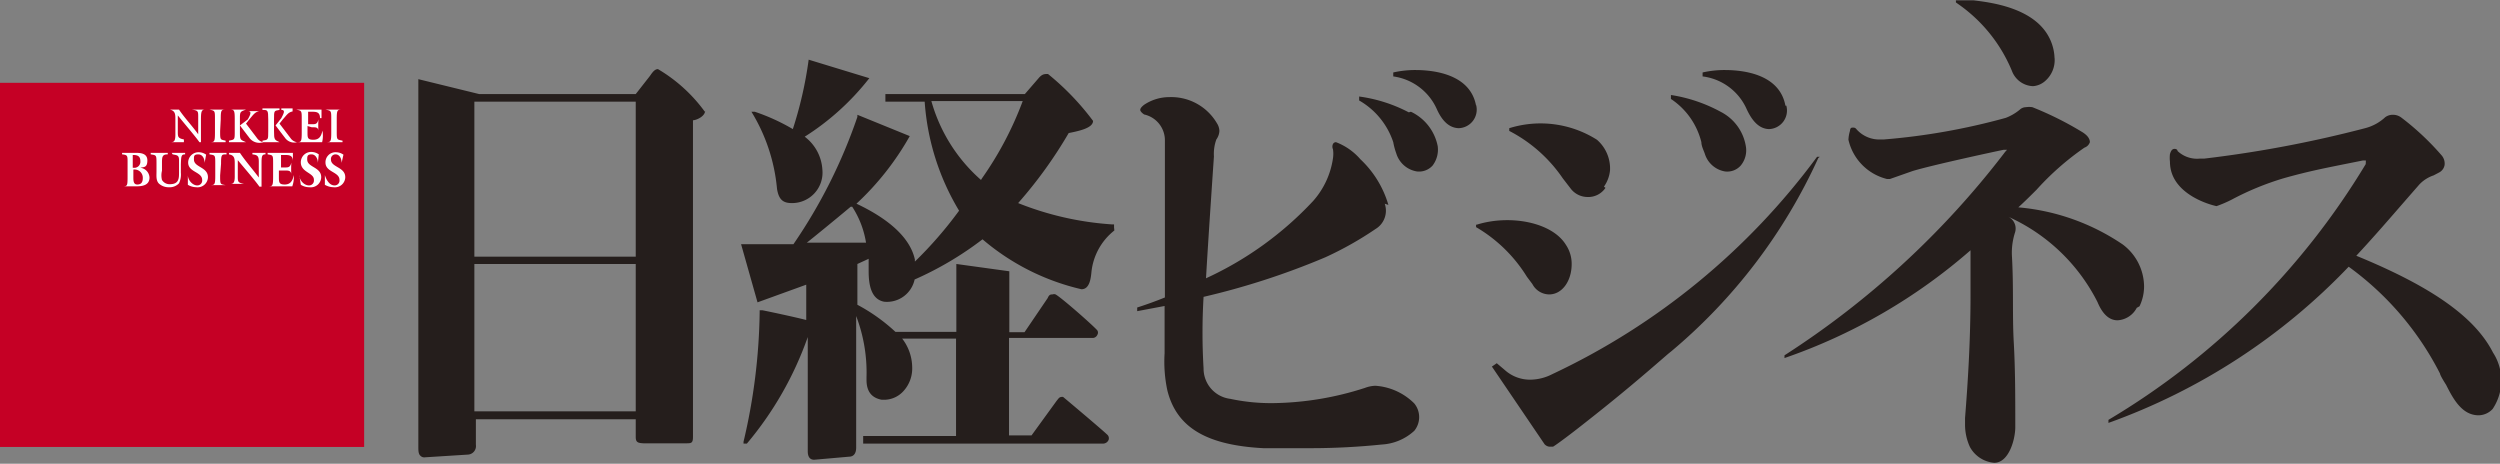
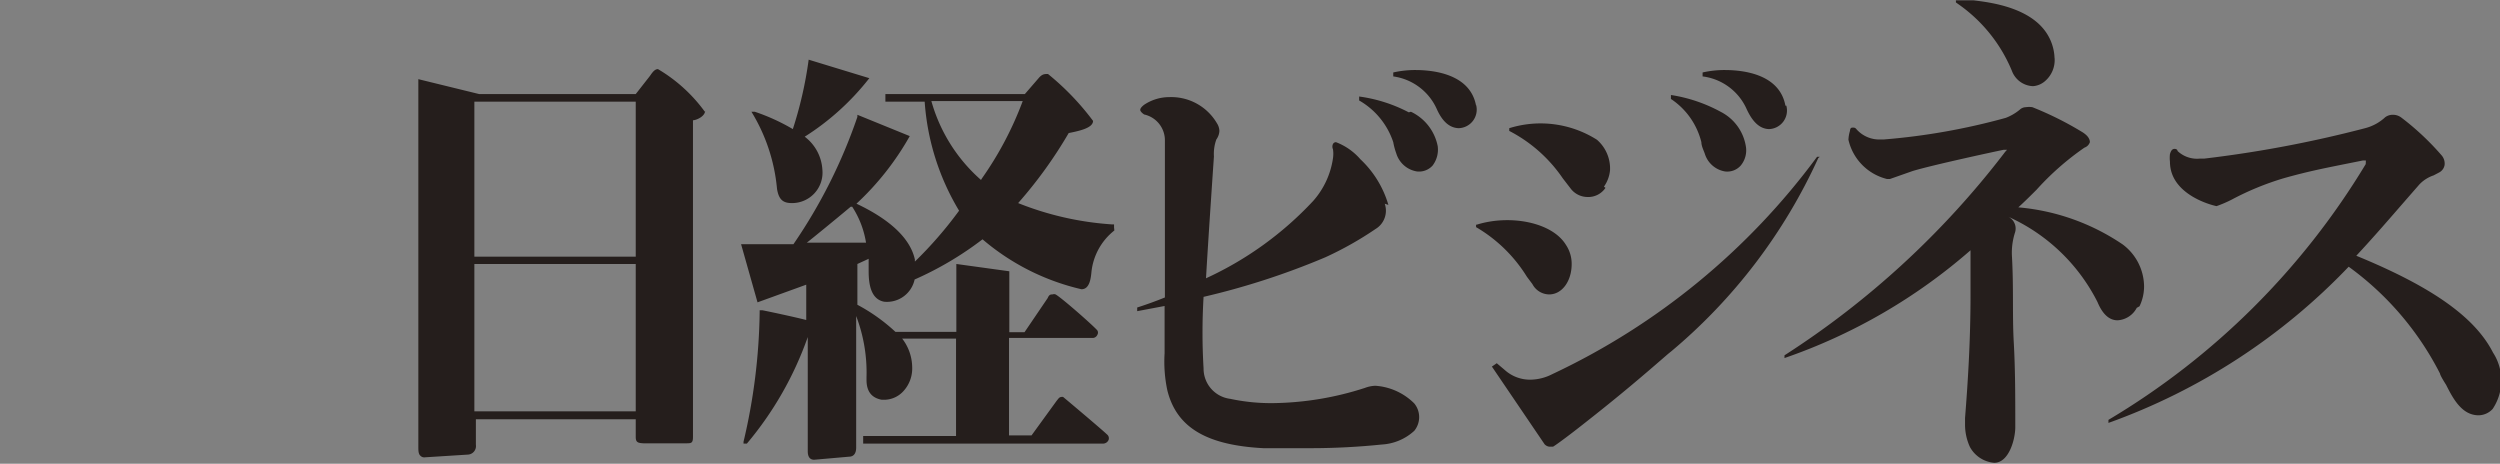
<svg xmlns="http://www.w3.org/2000/svg" id="レイヤー_1" data-name="レイヤー 1" viewBox="0 0 82.11 15.23">
  <rect x="0" y="0" width="82.11" height="15.23" fill="#808080" stroke="none" />
  <defs>
    <style>.cls-3{fill:#fff}</style>
  </defs>
  <path d="M22 15.84h-5.3V11H22Zm0-5.08h-5.3V5.67H22ZM24.27 6a5.11 5.11 0 0 0-1.54-1.4c-.09 0-.16.07-.26.22l-.47.6h-5.14l-2-.49V17c0 .13 0 .24.07.3a.17.17 0 0 0 .15.05l1.42-.09a.28.28 0 0 0 .25-.32v-.84H22v.58c0 .17.06.2.25.21h1.4c.17 0 .23 0 .23-.21V6.28c.1 0 .4-.12.4-.32m5.4-1.06-2-.61a13 13 0 0 1-.52 2.28A6.62 6.62 0 0 0 25.91 6h-.11a5.85 5.85 0 0 1 .84 2.53c.06.38.22.47.49.47a1 1 0 0 0 1-1.1 1.46 1.46 0 0 0-.58-1.08 8.36 8.36 0 0 0 2.12-1.92m3.67 3.34a5.37 5.37 0 0 1-1.63-2.59h3a11.12 11.12 0 0 1-1.34 2.54M29.6 10.3h-1.98c.13-.1 1-.81 1.44-1.18h.05a3.05 3.05 0 0 1 .46 1.22m8.14-.54v-.1h-.07a10.07 10.07 0 0 1-3.08-.7 14.49 14.49 0 0 0 1.66-2.3c.41-.08.8-.18.8-.4a8.6 8.6 0 0 0-1.48-1.54c-.12 0-.19 0-.31.14l-.45.52H30.2v.25h1.29a8 8 0 0 0 1.13 3.58 13.16 13.16 0 0 1-1.45 1.67.18.18 0 0 1 0-.06c-.15-.7-.82-1.32-1.92-1.84A9.15 9.15 0 0 0 31 6.8l-1.72-.7v.07a17.18 17.18 0 0 1-2.1 4.18h-1.72l.54 1.91 1.6-.58v1.16c-.35-.09-1.09-.25-1.44-.32h-.09v.09a19.43 19.43 0 0 1-.53 4.23v.06h.11a11.2 11.2 0 0 0 2-3.5v3.74c0 .07 0 .29.21.29l1.14-.1c.16 0 .24-.11.24-.3v-4.32a5.19 5.19 0 0 1 .34 2v.1c0 .39.18.59.5.65h.1a.86.86 0 0 0 .59-.26 1.1 1.1 0 0 0 .31-.81 1.56 1.56 0 0 0-.33-.94h1.77v3.2h-3.05v.25h7.88a.2.2 0 0 0 .18-.12.16.16 0 0 0-.05-.18c-.2-.19-1.39-1.19-1.44-1.23a.11.11 0 0 0-.07 0c-.06 0-.1.07-.15.13L35 16.63h-.74v-3.2H37a.17.17 0 0 0 .16-.1.14.14 0 0 0 0-.15C37 13 36 12.12 35.79 12a.14.14 0 0 0-.1 0c-.06 0-.11 0-.16.12l-.76 1.12h-.5v-2L32.53 11v2.23h-2a5.88 5.88 0 0 0-1.25-.89V11l.37-.17v.41c0 .44.08.92.51 1a.93.93 0 0 0 1-.73 10.91 10.91 0 0 0 2.23-1.32 7.66 7.66 0 0 0 3.25 1.64c.28 0 .31-.39.33-.59a2 2 0 0 1 .75-1.34m9-.84a3.33 3.33 0 0 0-.92-1.5A2 2 0 0 0 45 7a.11.11 0 0 0-.1.06.2.2 0 0 0 0 .17 1 1 0 0 1 0 .3 2.69 2.69 0 0 1-.65 1.4 11.18 11.18 0 0 1-3.52 2.54c.08-1.39.26-4 .26-4a1.4 1.4 0 0 1 .08-.56.52.52 0 0 0 .1-.28.49.49 0 0 0-.08-.25 1.74 1.74 0 0 0-1.57-.86 1.48 1.48 0 0 0-.82.25c-.08.06-.13.12-.13.17s.08.12.13.15a.87.87 0 0 1 .68.87v5.14c-.32.13-.63.24-.91.33v.12l.9-.17v1.55a4.54 4.54 0 0 0 .09 1.22c.3 1.21 1.27 1.8 3.15 1.9h1.6a22.84 22.84 0 0 0 2.29-.12 1.72 1.72 0 0 0 1.07-.45.71.71 0 0 0 0-.9 2 2 0 0 0-1.28-.58 1.07 1.07 0 0 0-.34.07 10.14 10.14 0 0 1-3 .5 6.39 6.39 0 0 1-1.42-.14 1 1 0 0 1-.88-1 19.84 19.84 0 0 1 0-2.35 24.42 24.42 0 0 0 4-1.3 11.17 11.17 0 0 0 1.65-.93.7.7 0 0 0 .3-.83m.79-3a4.91 4.91 0 0 0-1.63-.52v.13A2.47 2.47 0 0 1 46.88 7a2.24 2.24 0 0 0 .1.37.85.85 0 0 0 .67.59.6.6 0 0 0 .52-.19.86.86 0 0 0 .17-.64A1.59 1.59 0 0 0 47.46 6m2.14-.2c-.2-1.08-1.49-1.17-2-1.17a3.26 3.26 0 0 0-.72.08v.13a1.84 1.84 0 0 1 1.42 1.05c.14.32.36.64.73.65a.61.61 0 0 0 .57-.77m0 3.94v.08a4.82 4.82 0 0 1 1.67 1.63l.18.24A.63.63 0 0 0 52 12c.42 0 .74-.43.74-1a1.12 1.12 0 0 0-.19-.63c-.46-.75-1.85-1-2.93-.66m4.18-1.25a1.11 1.11 0 0 0 .2-.54 1.25 1.25 0 0 0-.43-1 3.46 3.46 0 0 0-2.88-.38v.09a4.78 4.78 0 0 1 1.76 1.56l.27.35a.7.7 0 0 0 .53.26.68.68 0 0 0 .6-.3M57.63 6A5 5 0 0 0 56 5.45v.13A2.39 2.39 0 0 1 57 7c0 .12.07.26.11.37a.84.84 0 0 0 .66.59.59.59 0 0 0 .52-.19.78.78 0 0 0 .17-.64A1.55 1.55 0 0 0 57.63 6m2.13-.2c-.2-1.08-1.48-1.17-2-1.17a3.26 3.26 0 0 0-.72.08v.13a1.83 1.83 0 0 1 1.45 1.08c.15.32.37.64.73.65a.61.61 0 0 0 .57-.77m1.1 1.68h-.09a22.9 22.9 0 0 1-8.7 7.14 1.61 1.61 0 0 1-.71.18 1.24 1.24 0 0 1-.85-.32l-.26-.22-.16.11 1.73 2.55A.25.25 0 0 0 52 17h.13c.15-.09.65-.47.89-.66 1.37-1.07 2.14-1.74 2.89-2.39l.1-.08a18 18 0 0 0 4.83-6.35m7.76-3.26a1.58 1.58 0 0 0-.2-.74c-.52-.94-1.89-1.11-2.47-1.18h-.57v.07l.07.05a5 5 0 0 1 1.77 2.2.77.77 0 0 0 .69.5.67.67 0 0 0 .39-.16.91.91 0 0 0 .32-.78m2.79 8.17a1.51 1.51 0 0 0 .15-.65 1.74 1.74 0 0 0-.7-1.38 7.22 7.22 0 0 0-3.43-1.22c.22-.2.42-.4.6-.58a9 9 0 0 1 1.57-1.38.29.29 0 0 0 .18-.18c0-.12-.09-.24-.28-.35a10.78 10.78 0 0 0-1.61-.8.76.76 0 0 0-.21 0 .3.3 0 0 0-.2.08 1.63 1.63 0 0 1-.46.27 21.42 21.42 0 0 1-4 .71h-.1a1 1 0 0 1-.81-.34.12.12 0 0 0-.1-.05c-.06 0-.1 0-.11.11a1.18 1.18 0 0 0-.05.29 1.72 1.72 0 0 0 1.27 1.29h.09l.74-.26c.61-.19 2.88-.68 3-.7h.11a1.06 1.06 0 0 0-.11.13 28.47 28.47 0 0 1-7.2 6.62v.09a18.42 18.42 0 0 0 6.11-3.54V12c0 1.55-.09 2.92-.18 4.06v.19a1.76 1.76 0 0 0 .16.76 1 1 0 0 0 .8.52c.48 0 .69-.77.69-1.17 0-1 0-1.9-.05-2.79s0-1.77-.06-2.83a2.17 2.17 0 0 1 .1-.77.43.43 0 0 0-.24-.53 6.07 6.07 0 0 1 2.95 2.81q.25.6.66.6a.76.76 0 0 0 .63-.41M83 13.91c-.59-1.16-2-2.16-4.49-3.18.56-.6 1.13-1.26 1.66-1.87l.41-.47a1.15 1.15 0 0 1 .47-.3l.19-.1a.34.34 0 0 0 .17-.24.41.41 0 0 0-.1-.32A8.7 8.7 0 0 0 80 6.2a.45.45 0 0 0-.29-.1.41.41 0 0 0-.25.08 1.53 1.53 0 0 1-.66.36 38.79 38.79 0 0 1-5.29 1h-.15a.93.93 0 0 1-.72-.25s0-.07-.1-.07-.13.11-.15.17a1.06 1.06 0 0 0 0 .25c0 1.08 1.37 1.43 1.53 1.46a3.92 3.92 0 0 0 .51-.22 9.23 9.23 0 0 1 1.71-.7c.78-.22 1.35-.33 1.94-.45l.65-.13h.09c.01 0 0 .08 0 .12a24.47 24.47 0 0 1-8.45 8.4v.1a20.44 20.44 0 0 0 7.89-5.13 9.85 9.85 0 0 1 3 3.51c0 .06.2.37.2.37.24.48.53 1 1.07 1a.64.64 0 0 0 .46-.21 1.68 1.68 0 0 0 .01-1.85" transform="translate(-1.12 -2.33)" style="fill:#251e1c" />
-   <path style="fill:#c50025" d="M0 2.72h11.96v11.96H0z" />
-   <path class="cls-3" d="M5.13 8.45c.17 0 .18 0 .18-.32v-.47c0-.22 0-.24-.18-.26v-.05h.42c.16 0 .41 0 .41.25s-.13.21-.23.24a.34.34 0 0 1 .3.32c0 .27-.26.29-.44.29Zm.37-.3c0 .11 0 .24.13.24s.18-.08.18-.21a.27.27 0 0 0-.31-.28Zm0-.31a.2.2 0 0 0 .23-.22c0-.18-.12-.2-.25-.2v.42ZM6.76 7.35h.44v.05c-.13 0-.13.06-.14.33V8a.68.68 0 0 1-.06.35.42.42 0 0 1-.33.13.47.47 0 0 1-.33-.12c-.1-.1-.08-.26-.08-.39v-.26c0-.29 0-.28-.19-.31v-.05h.56v.05c-.19 0-.19.09-.19.31v.23a.61.61 0 0 0 0 .3.29.29 0 0 0 .26.14c.3 0 .3-.2.3-.38v-.41c0-.17-.07-.16-.21-.19ZM7.84 7.68c0-.13-.06-.28-.21-.28s-.14.07-.14.17c0 .26.46.24.46.58a.34.34 0 0 1-.38.33.57.57 0 0 1-.28-.08v-.32c0 .16.15.34.31.34a.16.16 0 0 0 .16-.18c0-.27-.46-.25-.46-.57a.34.34 0 0 1 .35-.34.41.41 0 0 1 .24.08ZM8.35 8.09c0 .3 0 .29.18.32H8c.17 0 .19 0 .19-.32v-.38c0-.29 0-.28-.19-.31v-.05h.56v.05c-.16 0-.18 0-.18.31ZM8.83 7.72c0-.17 0-.29-.19-.32v-.05H9c.18.27.42.54.62.81v-.52c0-.19-.05-.22-.21-.24v-.05h.43v.05c-.13 0-.13.08-.13.34v.72h-.07c-.14-.2-.47-.58-.71-.87v.53c0 .18 0 .21.21.25h-.49c.11 0 .18 0 .18-.24ZM10.28 7.93v.21c0 .17 0 .25.19.25s.26-.12.3-.31a.92.92 0 0 1-.05.37h-.81c.16 0 .18 0 .18-.32v-.42c0-.29 0-.28-.18-.31v-.05h.83v.28c0-.21-.13-.21-.29-.21h-.1v.41h.12c.12 0 .18 0 .22-.16a3 3 0 0 0 0 .42c0-.16-.09-.16-.22-.16ZM11.56 7.68c0-.13-.07-.28-.21-.28s-.14.07-.14.17c0 .26.46.24.46.58a.34.34 0 0 1-.38.33.54.54 0 0 1-.29-.08l-.05-.32c0 .16.15.34.32.34a.16.16 0 0 0 .16-.18C11.44 8 11 8 11 7.66a.34.34 0 0 1 .35-.34.43.43 0 0 1 .24.08ZM12.34 7.68c0-.13-.06-.28-.2-.28a.15.15 0 0 0-.15.17c0 .26.47.24.47.58a.34.34 0 0 1-.38.33.6.6 0 0 1-.29-.08v-.32c.05.16.15.34.32.34a.16.16 0 0 0 .16-.18c0-.27-.46-.25-.46-.57a.33.33 0 0 1 .35-.34.43.43 0 0 1 .24.08ZM6.88 6.25c0-.16 0-.28-.18-.32H7c.18.27.43.53.63.81v-.56c0-.2 0-.22-.21-.25h.43c-.12 0-.13.09-.13.35V7h-.05c-.14-.2-.48-.59-.71-.88v.53c0 .17 0 .22.2.26V7h-.45c.1 0 .17 0 .17-.24ZM8.35 6.63c0 .3 0 .28.18.32V7H8c.16 0 .18 0 .18-.32v-.43c0-.29 0-.28-.18-.32h.55c-.16 0-.18 0-.18.32ZM11.22 6.47v.21c0 .17 0 .24.19.24s.26-.11.3-.3a.92.92 0 0 1-.01.38h-.85c.16 0 .18 0 .18-.32v-.43c0-.29 0-.28-.18-.32h.83v.28h-.05c0-.21-.13-.21-.29-.21h-.1v.41h.12c.12 0 .18 0 .22-.16a2.84 2.84 0 0 0 0 .41c0-.16-.09-.15-.22-.15ZM12.18 6.63c0 .3 0 .28.19.32V7h-.56c.17 0 .19 0 .19-.32v-.43c0-.29 0-.28-.19-.32h.56c-.17 0-.19 0-.19.32ZM9 6.63v-.38C9 6 9 6 9.2 5.93h-.56c.17 0 .19 0 .19.32v.38c0 .3 0 .28-.19.32V7h.56C9 6.91 9 6.93 9 6.63Z" transform="translate(-1.12 -2.33)" />
-   <path class="cls-3" d="M9.77 7a.32.32 0 0 1-.19-.11l-.38-.5.11-.14c.13-.15.17-.23.32-.27h-.37c.15 0 .07.14 0 .27l-.26.2.32.42a.41.41 0 0 0 .45.13Z" transform="translate(-1.12 -2.33)" />
-   <path class="cls-3" d="M10.12 6.64v-.39c0-.29 0-.28.18-.31v-.05h-.56v.05c.17 0 .19 0 .19.31v.39c0 .29 0 .28-.19.31V7h.56c-.16-.08-.18-.07-.18-.36Z" transform="translate(-1.12 -2.33)" />
-   <path class="cls-3" d="M10.87 7a.32.32 0 0 1-.19-.11l-.38-.5.11-.14c.13-.14.17-.23.32-.26v-.1h-.37v.05c.15 0 .07.13 0 .27l-.19.24.32.42a.37.37 0 0 0 .42.12Z" transform="translate(-1.12 -2.33)" />
</svg>